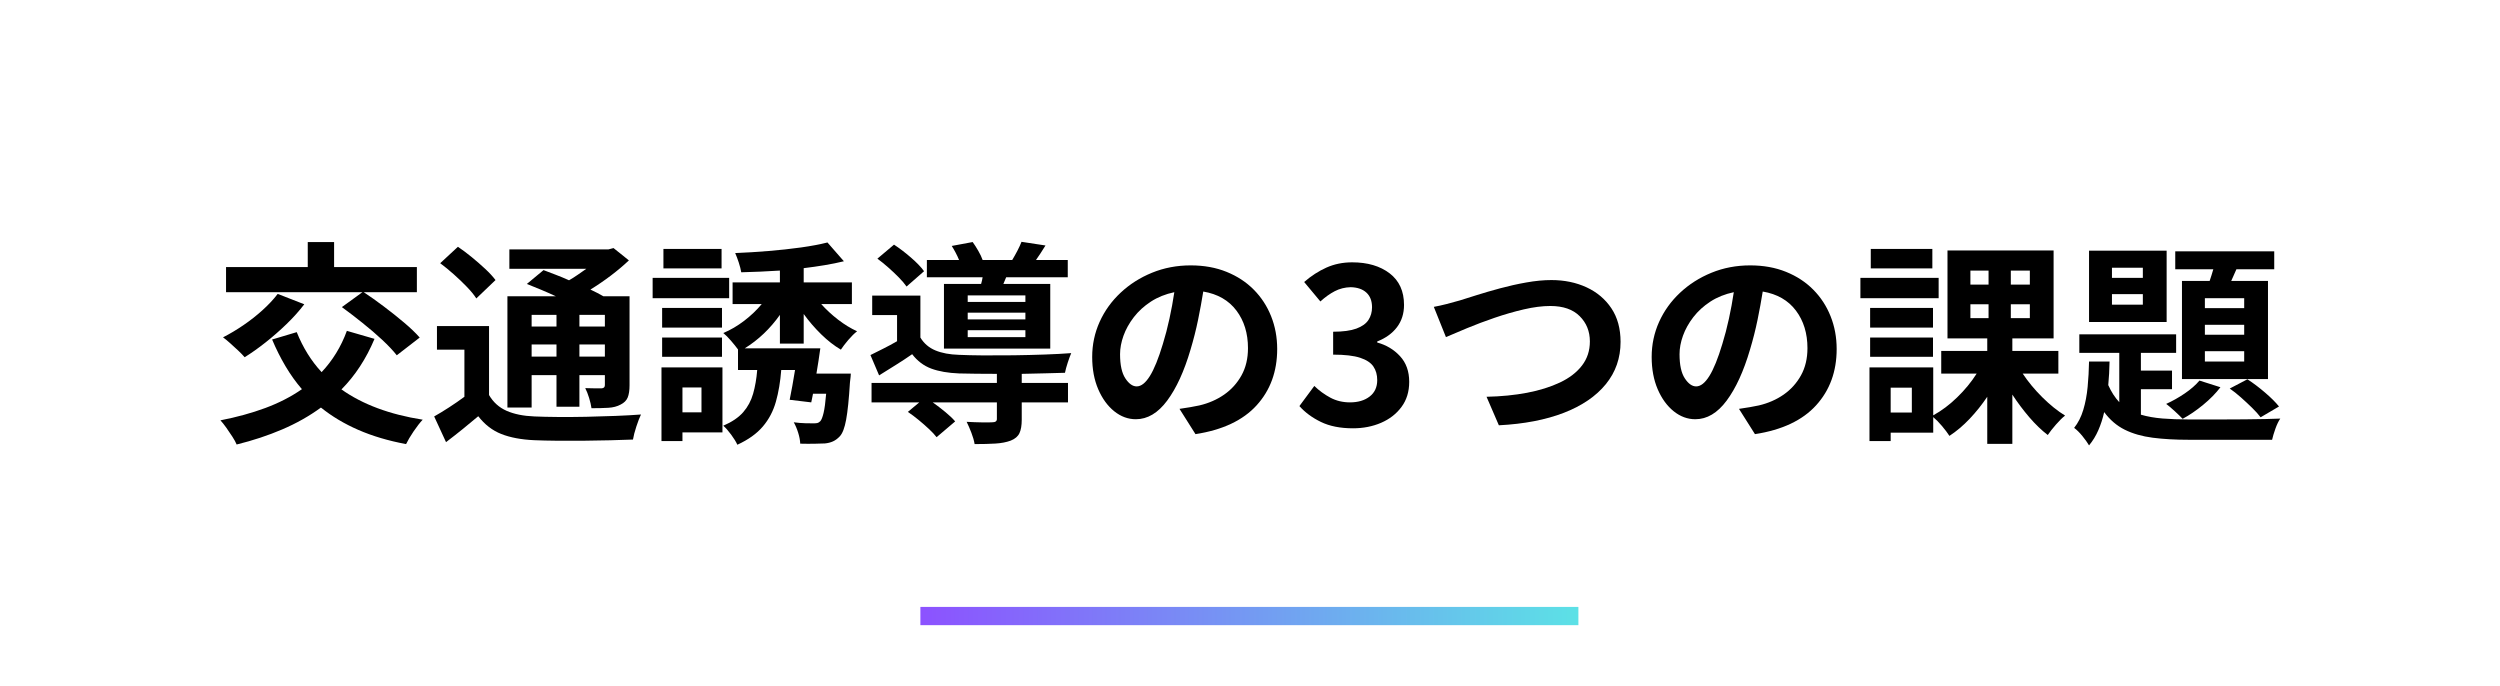
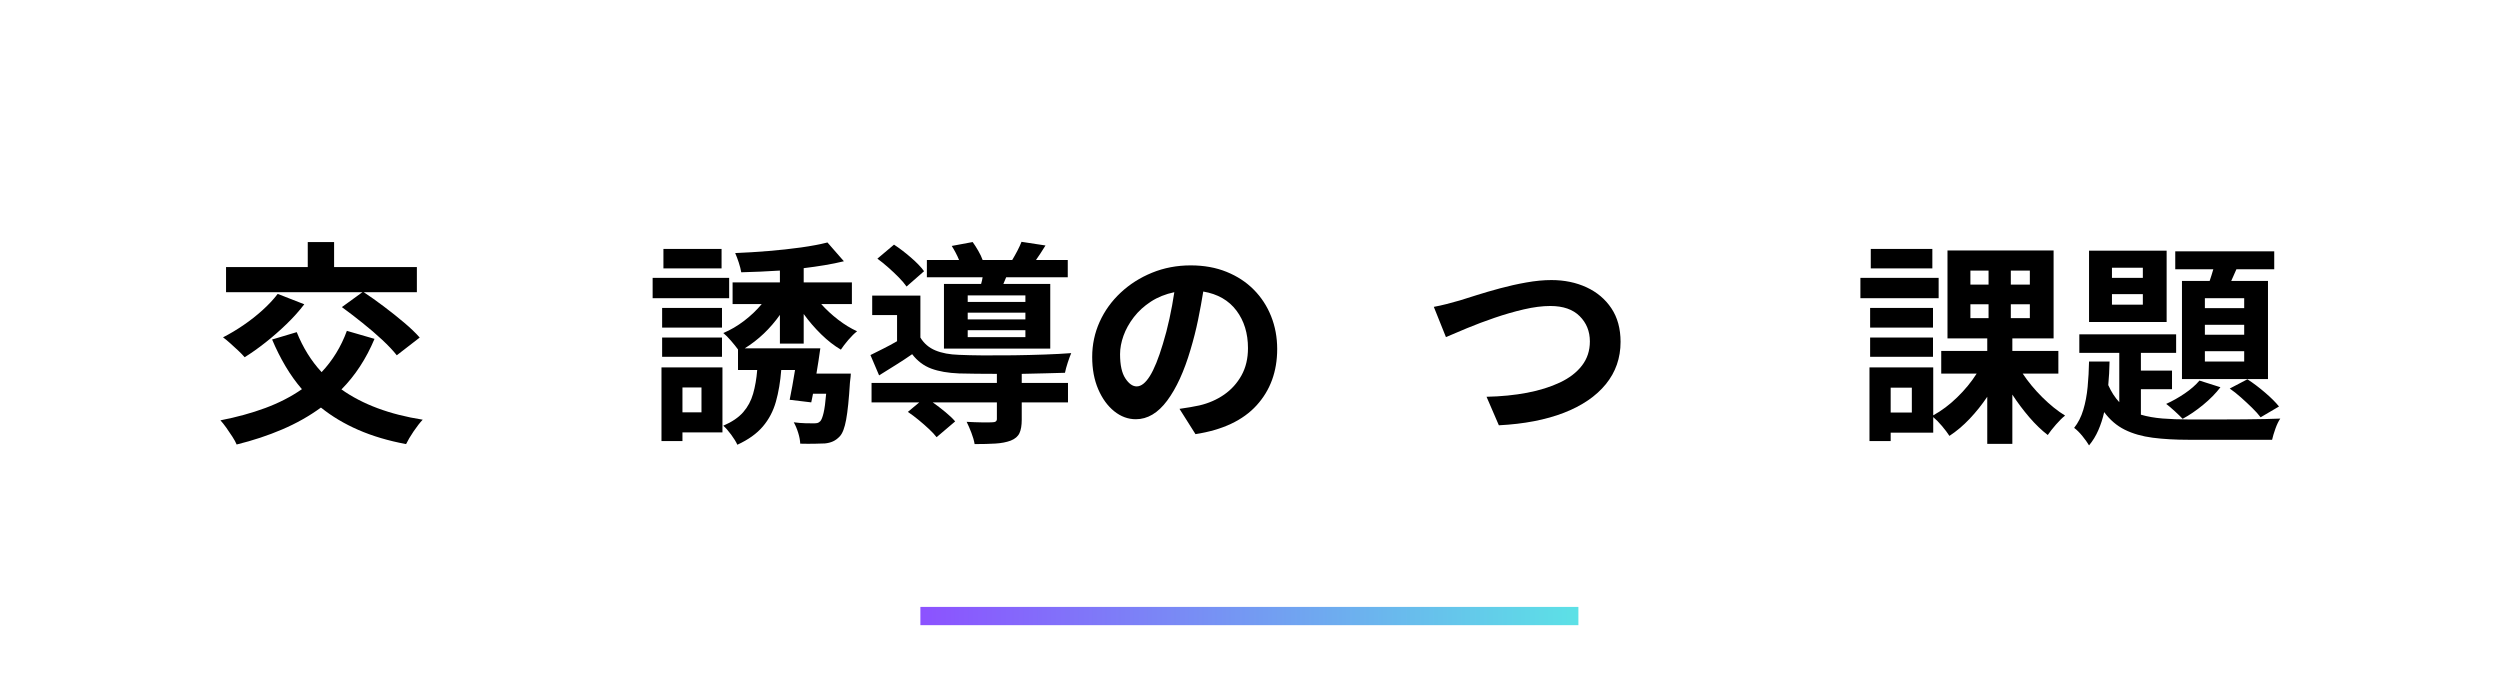
<svg xmlns="http://www.w3.org/2000/svg" width="1366" zoomAndPan="magnify" viewBox="0 0 1024.5 281.25" height="375" preserveAspectRatio="xMidYMid meet" version="1.0">
  <defs>
    <g />
    <linearGradient x1="-5" gradientTransform="matrix(1, -0, 0, 1, -0, 0)" y1="5" x2="365.495" gradientUnits="userSpaceOnUse" y2="5" id="f95c3f7345">
      <stop stop-opacity="1" stop-color="rgb(54.9%, 32.159%, 100%)" offset="0" />
      <stop stop-opacity="1" stop-color="rgb(54.878%, 32.22%, 99.988%)" offset="0.016" />
      <stop stop-opacity="1" stop-color="rgb(54.782%, 32.506%, 99.937%)" offset="0.02" />
      <stop stop-opacity="1" stop-color="rgb(54.707%, 32.732%, 99.899%)" offset="0.023" />
      <stop stop-opacity="1" stop-color="rgb(54.631%, 32.957%, 99.86%)" offset="0.027" />
      <stop stop-opacity="1" stop-color="rgb(54.556%, 33.183%, 99.82%)" offset="0.031" />
      <stop stop-opacity="1" stop-color="rgb(54.48%, 33.408%, 99.78%)" offset="0.035" />
      <stop stop-opacity="1" stop-color="rgb(54.405%, 33.633%, 99.742%)" offset="0.039" />
      <stop stop-opacity="1" stop-color="rgb(54.329%, 33.858%, 99.702%)" offset="0.043" />
      <stop stop-opacity="1" stop-color="rgb(54.254%, 34.084%, 99.663%)" offset="0.047" />
      <stop stop-opacity="1" stop-color="rgb(54.178%, 34.308%, 99.623%)" offset="0.051" />
      <stop stop-opacity="1" stop-color="rgb(54.103%, 34.534%, 99.585%)" offset="0.055" />
      <stop stop-opacity="1" stop-color="rgb(54.027%, 34.758%, 99.545%)" offset="0.059" />
      <stop stop-opacity="1" stop-color="rgb(53.952%, 34.984%, 99.506%)" offset="0.062" />
      <stop stop-opacity="1" stop-color="rgb(53.876%, 35.208%, 99.466%)" offset="0.066" />
      <stop stop-opacity="1" stop-color="rgb(53.801%, 35.434%, 99.426%)" offset="0.07" />
      <stop stop-opacity="1" stop-color="rgb(53.725%, 35.658%, 99.387%)" offset="0.074" />
      <stop stop-opacity="1" stop-color="rgb(53.65%, 35.884%, 99.348%)" offset="0.078" />
      <stop stop-opacity="1" stop-color="rgb(53.574%, 36.108%, 99.309%)" offset="0.082" />
      <stop stop-opacity="1" stop-color="rgb(53.497%, 36.334%, 99.269%)" offset="0.086" />
      <stop stop-opacity="1" stop-color="rgb(53.421%, 36.559%, 99.229%)" offset="0.09" />
      <stop stop-opacity="1" stop-color="rgb(53.346%, 36.784%, 99.191%)" offset="0.094" />
      <stop stop-opacity="1" stop-color="rgb(53.27%, 37.009%, 99.152%)" offset="0.098" />
      <stop stop-opacity="1" stop-color="rgb(53.195%, 37.234%, 99.112%)" offset="0.102" />
      <stop stop-opacity="1" stop-color="rgb(53.119%, 37.459%, 99.072%)" offset="0.105" />
      <stop stop-opacity="1" stop-color="rgb(53.044%, 37.685%, 99.034%)" offset="0.109" />
      <stop stop-opacity="1" stop-color="rgb(52.968%, 37.91%, 98.994%)" offset="0.113" />
      <stop stop-opacity="1" stop-color="rgb(52.893%, 38.136%, 98.955%)" offset="0.117" />
      <stop stop-opacity="1" stop-color="rgb(52.817%, 38.361%, 98.915%)" offset="0.121" />
      <stop stop-opacity="1" stop-color="rgb(52.742%, 38.586%, 98.875%)" offset="0.125" />
      <stop stop-opacity="1" stop-color="rgb(52.666%, 38.811%, 98.836%)" offset="0.129" />
      <stop stop-opacity="1" stop-color="rgb(52.591%, 39.037%, 98.798%)" offset="0.133" />
      <stop stop-opacity="1" stop-color="rgb(52.515%, 39.261%, 98.758%)" offset="0.137" />
      <stop stop-opacity="1" stop-color="rgb(52.44%, 39.487%, 98.718%)" offset="0.141" />
      <stop stop-opacity="1" stop-color="rgb(52.364%, 39.711%, 98.679%)" offset="0.145" />
      <stop stop-opacity="1" stop-color="rgb(52.289%, 39.937%, 98.64%)" offset="0.148" />
      <stop stop-opacity="1" stop-color="rgb(52.213%, 40.161%, 98.601%)" offset="0.152" />
      <stop stop-opacity="1" stop-color="rgb(52.138%, 40.387%, 98.561%)" offset="0.156" />
      <stop stop-opacity="1" stop-color="rgb(52.061%, 40.611%, 98.521%)" offset="0.16" />
      <stop stop-opacity="1" stop-color="rgb(51.987%, 40.837%, 98.483%)" offset="0.164" />
      <stop stop-opacity="1" stop-color="rgb(51.91%, 41.061%, 98.444%)" offset="0.168" />
      <stop stop-opacity="1" stop-color="rgb(51.836%, 41.287%, 98.404%)" offset="0.172" />
      <stop stop-opacity="1" stop-color="rgb(51.759%, 41.512%, 98.364%)" offset="0.176" />
      <stop stop-opacity="1" stop-color="rgb(51.685%, 41.737%, 98.326%)" offset="0.18" />
      <stop stop-opacity="1" stop-color="rgb(51.608%, 41.962%, 98.286%)" offset="0.184" />
      <stop stop-opacity="1" stop-color="rgb(51.534%, 42.188%, 98.247%)" offset="0.188" />
      <stop stop-opacity="1" stop-color="rgb(51.457%, 42.412%, 98.207%)" offset="0.191" />
      <stop stop-opacity="1" stop-color="rgb(51.382%, 42.638%, 98.167%)" offset="0.195" />
      <stop stop-opacity="1" stop-color="rgb(51.306%, 42.863%, 98.128%)" offset="0.199" />
      <stop stop-opacity="1" stop-color="rgb(51.231%, 43.089%, 98.09%)" offset="0.203" />
      <stop stop-opacity="1" stop-color="rgb(51.155%, 43.314%, 98.05%)" offset="0.207" />
      <stop stop-opacity="1" stop-color="rgb(51.08%, 43.539%, 98.01%)" offset="0.211" />
      <stop stop-opacity="1" stop-color="rgb(51.004%, 43.764%, 97.971%)" offset="0.215" />
      <stop stop-opacity="1" stop-color="rgb(50.929%, 43.99%, 97.932%)" offset="0.219" />
      <stop stop-opacity="1" stop-color="rgb(50.853%, 44.214%, 97.893%)" offset="0.223" />
      <stop stop-opacity="1" stop-color="rgb(50.778%, 44.44%, 97.853%)" offset="0.227" />
      <stop stop-opacity="1" stop-color="rgb(50.702%, 44.664%, 97.813%)" offset="0.23" />
      <stop stop-opacity="1" stop-color="rgb(50.627%, 44.89%, 97.775%)" offset="0.234" />
      <stop stop-opacity="1" stop-color="rgb(50.551%, 45.114%, 97.736%)" offset="0.238" />
      <stop stop-opacity="1" stop-color="rgb(50.476%, 45.34%, 97.696%)" offset="0.242" />
      <stop stop-opacity="1" stop-color="rgb(50.4%, 45.564%, 97.656%)" offset="0.246" />
      <stop stop-opacity="1" stop-color="rgb(50.325%, 45.79%, 97.617%)" offset="0.25" />
      <stop stop-opacity="1" stop-color="rgb(50.249%, 46.014%, 97.577%)" offset="0.254" />
      <stop stop-opacity="1" stop-color="rgb(50.174%, 46.24%, 97.539%)" offset="0.258" />
      <stop stop-opacity="1" stop-color="rgb(50.098%, 46.465%, 97.499%)" offset="0.262" />
      <stop stop-opacity="1" stop-color="rgb(50.023%, 46.69%, 97.459%)" offset="0.266" />
      <stop stop-opacity="1" stop-color="rgb(49.947%, 46.915%, 97.42%)" offset="0.27" />
      <stop stop-opacity="1" stop-color="rgb(49.872%, 47.141%, 97.382%)" offset="0.273" />
      <stop stop-opacity="1" stop-color="rgb(49.796%, 47.366%, 97.342%)" offset="0.277" />
      <stop stop-opacity="1" stop-color="rgb(49.721%, 47.592%, 97.302%)" offset="0.281" />
      <stop stop-opacity="1" stop-color="rgb(49.644%, 47.816%, 97.263%)" offset="0.285" />
      <stop stop-opacity="1" stop-color="rgb(49.57%, 48.042%, 97.224%)" offset="0.289" />
      <stop stop-opacity="1" stop-color="rgb(49.493%, 48.267%, 97.185%)" offset="0.293" />
      <stop stop-opacity="1" stop-color="rgb(49.419%, 48.492%, 97.145%)" offset="0.297" />
      <stop stop-opacity="1" stop-color="rgb(49.342%, 48.717%, 97.105%)" offset="0.301" />
      <stop stop-opacity="1" stop-color="rgb(49.268%, 48.943%, 97.066%)" offset="0.305" />
      <stop stop-opacity="1" stop-color="rgb(49.191%, 49.167%, 97.026%)" offset="0.309" />
      <stop stop-opacity="1" stop-color="rgb(49.117%, 49.393%, 96.988%)" offset="0.312" />
      <stop stop-opacity="1" stop-color="rgb(49.04%, 49.617%, 96.948%)" offset="0.316" />
      <stop stop-opacity="1" stop-color="rgb(48.965%, 49.843%, 96.909%)" offset="0.32" />
      <stop stop-opacity="1" stop-color="rgb(48.889%, 50.067%, 96.869%)" offset="0.324" />
      <stop stop-opacity="1" stop-color="rgb(48.814%, 50.293%, 96.831%)" offset="0.328" />
      <stop stop-opacity="1" stop-color="rgb(48.738%, 50.517%, 96.791%)" offset="0.332" />
      <stop stop-opacity="1" stop-color="rgb(48.662%, 50.743%, 96.751%)" offset="0.336" />
      <stop stop-opacity="1" stop-color="rgb(48.586%, 50.967%, 96.712%)" offset="0.34" />
      <stop stop-opacity="1" stop-color="rgb(48.511%, 51.193%, 96.674%)" offset="0.344" />
      <stop stop-opacity="1" stop-color="rgb(48.434%, 51.418%, 96.634%)" offset="0.348" />
      <stop stop-opacity="1" stop-color="rgb(48.36%, 51.643%, 96.594%)" offset="0.352" />
      <stop stop-opacity="1" stop-color="rgb(48.283%, 51.868%, 96.555%)" offset="0.355" />
      <stop stop-opacity="1" stop-color="rgb(48.209%, 52.094%, 96.515%)" offset="0.359" />
      <stop stop-opacity="1" stop-color="rgb(48.132%, 52.319%, 96.475%)" offset="0.363" />
      <stop stop-opacity="1" stop-color="rgb(48.058%, 52.545%, 96.437%)" offset="0.367" />
      <stop stop-opacity="1" stop-color="rgb(47.981%, 52.769%, 96.397%)" offset="0.371" />
      <stop stop-opacity="1" stop-color="rgb(47.906%, 52.995%, 96.358%)" offset="0.375" />
      <stop stop-opacity="1" stop-color="rgb(47.83%, 53.22%, 96.318%)" offset="0.379" />
      <stop stop-opacity="1" stop-color="rgb(47.755%, 53.445%, 96.28%)" offset="0.383" />
      <stop stop-opacity="1" stop-color="rgb(47.679%, 53.67%, 96.24%)" offset="0.387" />
      <stop stop-opacity="1" stop-color="rgb(47.604%, 53.896%, 96.201%)" offset="0.391" />
      <stop stop-opacity="1" stop-color="rgb(47.528%, 54.12%, 96.161%)" offset="0.395" />
      <stop stop-opacity="1" stop-color="rgb(47.453%, 54.346%, 96.123%)" offset="0.398" />
      <stop stop-opacity="1" stop-color="rgb(47.377%, 54.57%, 96.083%)" offset="0.402" />
      <stop stop-opacity="1" stop-color="rgb(47.302%, 54.796%, 96.043%)" offset="0.406" />
      <stop stop-opacity="1" stop-color="rgb(47.226%, 55.02%, 96.004%)" offset="0.41" />
      <stop stop-opacity="1" stop-color="rgb(47.151%, 55.246%, 95.964%)" offset="0.414" />
      <stop stop-opacity="1" stop-color="rgb(47.075%, 55.47%, 95.924%)" offset="0.418" />
      <stop stop-opacity="1" stop-color="rgb(47%, 55.696%, 95.886%)" offset="0.422" />
      <stop stop-opacity="1" stop-color="rgb(46.924%, 55.92%, 95.847%)" offset="0.426" />
      <stop stop-opacity="1" stop-color="rgb(46.849%, 56.146%, 95.807%)" offset="0.43" />
      <stop stop-opacity="1" stop-color="rgb(46.773%, 56.371%, 95.767%)" offset="0.434" />
      <stop stop-opacity="1" stop-color="rgb(46.698%, 56.596%, 95.729%)" offset="0.438" />
      <stop stop-opacity="1" stop-color="rgb(46.622%, 56.822%, 95.689%)" offset="0.441" />
      <stop stop-opacity="1" stop-color="rgb(46.547%, 57.048%, 95.65%)" offset="0.445" />
      <stop stop-opacity="1" stop-color="rgb(46.471%, 57.272%, 95.61%)" offset="0.449" />
      <stop stop-opacity="1" stop-color="rgb(46.396%, 57.498%, 95.572%)" offset="0.453" />
      <stop stop-opacity="1" stop-color="rgb(46.32%, 57.722%, 95.532%)" offset="0.457" />
      <stop stop-opacity="1" stop-color="rgb(46.245%, 57.948%, 95.493%)" offset="0.461" />
      <stop stop-opacity="1" stop-color="rgb(46.169%, 58.173%, 95.453%)" offset="0.465" />
      <stop stop-opacity="1" stop-color="rgb(46.094%, 58.398%, 95.415%)" offset="0.469" />
      <stop stop-opacity="1" stop-color="rgb(46.017%, 58.623%, 95.375%)" offset="0.473" />
      <stop stop-opacity="1" stop-color="rgb(45.943%, 58.849%, 95.335%)" offset="0.477" />
      <stop stop-opacity="1" stop-color="rgb(45.866%, 59.073%, 95.296%)" offset="0.48" />
      <stop stop-opacity="1" stop-color="rgb(45.792%, 59.299%, 95.256%)" offset="0.484" />
      <stop stop-opacity="1" stop-color="rgb(45.715%, 59.523%, 95.216%)" offset="0.488" />
      <stop stop-opacity="1" stop-color="rgb(45.641%, 59.749%, 95.178%)" offset="0.492" />
      <stop stop-opacity="1" stop-color="rgb(45.564%, 59.973%, 95.139%)" offset="0.496" />
      <stop stop-opacity="1" stop-color="rgb(45.49%, 60.199%, 95.099%)" offset="0.5" />
      <stop stop-opacity="1" stop-color="rgb(45.413%, 60.423%, 95.059%)" offset="0.504" />
      <stop stop-opacity="1" stop-color="rgb(45.338%, 60.649%, 95.021%)" offset="0.508" />
      <stop stop-opacity="1" stop-color="rgb(45.262%, 60.873%, 94.981%)" offset="0.512" />
      <stop stop-opacity="1" stop-color="rgb(45.187%, 61.099%, 94.942%)" offset="0.516" />
      <stop stop-opacity="1" stop-color="rgb(45.111%, 61.324%, 94.902%)" offset="0.52" />
      <stop stop-opacity="1" stop-color="rgb(45.036%, 61.549%, 94.864%)" offset="0.523" />
      <stop stop-opacity="1" stop-color="rgb(44.96%, 61.775%, 94.824%)" offset="0.527" />
      <stop stop-opacity="1" stop-color="rgb(44.885%, 62.001%, 94.785%)" offset="0.531" />
      <stop stop-opacity="1" stop-color="rgb(44.809%, 62.225%, 94.745%)" offset="0.535" />
      <stop stop-opacity="1" stop-color="rgb(44.734%, 62.451%, 94.705%)" offset="0.539" />
      <stop stop-opacity="1" stop-color="rgb(44.658%, 62.675%, 94.666%)" offset="0.543" />
      <stop stop-opacity="1" stop-color="rgb(44.583%, 62.901%, 94.627%)" offset="0.547" />
      <stop stop-opacity="1" stop-color="rgb(44.507%, 63.126%, 94.588%)" offset="0.551" />
      <stop stop-opacity="1" stop-color="rgb(44.432%, 63.351%, 94.548%)" offset="0.555" />
      <stop stop-opacity="1" stop-color="rgb(44.356%, 63.576%, 94.508%)" offset="0.559" />
      <stop stop-opacity="1" stop-color="rgb(44.281%, 63.802%, 94.47%)" offset="0.562" />
      <stop stop-opacity="1" stop-color="rgb(44.205%, 64.026%, 94.431%)" offset="0.566" />
      <stop stop-opacity="1" stop-color="rgb(44.13%, 64.252%, 94.391%)" offset="0.57" />
      <stop stop-opacity="1" stop-color="rgb(44.054%, 64.476%, 94.351%)" offset="0.574" />
      <stop stop-opacity="1" stop-color="rgb(43.979%, 64.702%, 94.313%)" offset="0.578" />
      <stop stop-opacity="1" stop-color="rgb(43.903%, 64.926%, 94.273%)" offset="0.582" />
      <stop stop-opacity="1" stop-color="rgb(43.826%, 65.152%, 94.234%)" offset="0.586" />
      <stop stop-opacity="1" stop-color="rgb(43.75%, 65.376%, 94.194%)" offset="0.59" />
      <stop stop-opacity="1" stop-color="rgb(43.675%, 65.602%, 94.154%)" offset="0.594" />
      <stop stop-opacity="1" stop-color="rgb(43.599%, 65.826%, 94.115%)" offset="0.598" />
      <stop stop-opacity="1" stop-color="rgb(43.524%, 66.052%, 94.077%)" offset="0.602" />
      <stop stop-opacity="1" stop-color="rgb(43.448%, 66.278%, 94.037%)" offset="0.605" />
      <stop stop-opacity="1" stop-color="rgb(43.373%, 66.504%, 93.997%)" offset="0.609" />
      <stop stop-opacity="1" stop-color="rgb(43.297%, 66.728%, 93.958%)" offset="0.613" />
      <stop stop-opacity="1" stop-color="rgb(43.222%, 66.954%, 93.919%)" offset="0.617" />
      <stop stop-opacity="1" stop-color="rgb(43.146%, 67.178%, 93.88%)" offset="0.621" />
      <stop stop-opacity="1" stop-color="rgb(43.071%, 67.404%, 93.84%)" offset="0.625" />
      <stop stop-opacity="1" stop-color="rgb(42.995%, 67.628%, 93.8%)" offset="0.629" />
      <stop stop-opacity="1" stop-color="rgb(42.92%, 67.854%, 93.762%)" offset="0.633" />
      <stop stop-opacity="1" stop-color="rgb(42.844%, 68.079%, 93.723%)" offset="0.637" />
      <stop stop-opacity="1" stop-color="rgb(42.769%, 68.304%, 93.683%)" offset="0.641" />
      <stop stop-opacity="1" stop-color="rgb(42.693%, 68.529%, 93.643%)" offset="0.645" />
      <stop stop-opacity="1" stop-color="rgb(42.618%, 68.755%, 93.604%)" offset="0.648" />
      <stop stop-opacity="1" stop-color="rgb(42.542%, 68.979%, 93.564%)" offset="0.652" />
      <stop stop-opacity="1" stop-color="rgb(42.467%, 69.205%, 93.526%)" offset="0.656" />
      <stop stop-opacity="1" stop-color="rgb(42.39%, 69.429%, 93.486%)" offset="0.66" />
      <stop stop-opacity="1" stop-color="rgb(42.316%, 69.655%, 93.446%)" offset="0.664" />
      <stop stop-opacity="1" stop-color="rgb(42.239%, 69.879%, 93.407%)" offset="0.668" />
      <stop stop-opacity="1" stop-color="rgb(42.165%, 70.105%, 93.369%)" offset="0.672" />
      <stop stop-opacity="1" stop-color="rgb(42.088%, 70.329%, 93.329%)" offset="0.676" />
      <stop stop-opacity="1" stop-color="rgb(42.014%, 70.555%, 93.289%)" offset="0.68" />
      <stop stop-opacity="1" stop-color="rgb(41.937%, 70.779%, 93.25%)" offset="0.684" />
      <stop stop-opacity="1" stop-color="rgb(41.862%, 71.005%, 93.211%)" offset="0.688" />
      <stop stop-opacity="1" stop-color="rgb(41.786%, 71.231%, 93.172%)" offset="0.691" />
      <stop stop-opacity="1" stop-color="rgb(41.711%, 71.457%, 93.132%)" offset="0.695" />
      <stop stop-opacity="1" stop-color="rgb(41.635%, 71.681%, 93.092%)" offset="0.699" />
      <stop stop-opacity="1" stop-color="rgb(41.56%, 71.907%, 93.053%)" offset="0.703" />
      <stop stop-opacity="1" stop-color="rgb(41.484%, 72.131%, 93.013%)" offset="0.707" />
      <stop stop-opacity="1" stop-color="rgb(41.409%, 72.357%, 92.975%)" offset="0.711" />
      <stop stop-opacity="1" stop-color="rgb(41.333%, 72.581%, 92.935%)" offset="0.715" />
      <stop stop-opacity="1" stop-color="rgb(41.258%, 72.807%, 92.896%)" offset="0.719" />
      <stop stop-opacity="1" stop-color="rgb(41.182%, 73.032%, 92.856%)" offset="0.723" />
      <stop stop-opacity="1" stop-color="rgb(41.107%, 73.257%, 92.818%)" offset="0.727" />
      <stop stop-opacity="1" stop-color="rgb(41.031%, 73.482%, 92.778%)" offset="0.73" />
      <stop stop-opacity="1" stop-color="rgb(40.956%, 73.708%, 92.738%)" offset="0.734" />
      <stop stop-opacity="1" stop-color="rgb(40.88%, 73.932%, 92.699%)" offset="0.738" />
      <stop stop-opacity="1" stop-color="rgb(40.805%, 74.158%, 92.661%)" offset="0.742" />
      <stop stop-opacity="1" stop-color="rgb(40.729%, 74.382%, 92.621%)" offset="0.746" />
      <stop stop-opacity="1" stop-color="rgb(40.654%, 74.608%, 92.581%)" offset="0.75" />
      <stop stop-opacity="1" stop-color="rgb(40.578%, 74.832%, 92.542%)" offset="0.754" />
      <stop stop-opacity="1" stop-color="rgb(40.503%, 75.058%, 92.502%)" offset="0.758" />
      <stop stop-opacity="1" stop-color="rgb(40.427%, 75.282%, 92.462%)" offset="0.762" />
      <stop stop-opacity="1" stop-color="rgb(40.352%, 75.508%, 92.424%)" offset="0.766" />
      <stop stop-opacity="1" stop-color="rgb(40.276%, 75.732%, 92.384%)" offset="0.77" />
      <stop stop-opacity="1" stop-color="rgb(40.201%, 75.958%, 92.345%)" offset="0.773" />
      <stop stop-opacity="1" stop-color="rgb(40.125%, 76.184%, 92.305%)" offset="0.777" />
      <stop stop-opacity="1" stop-color="rgb(40.05%, 76.41%, 92.267%)" offset="0.781" />
      <stop stop-opacity="1" stop-color="rgb(39.973%, 76.634%, 92.227%)" offset="0.785" />
      <stop stop-opacity="1" stop-color="rgb(39.899%, 76.86%, 92.188%)" offset="0.789" />
      <stop stop-opacity="1" stop-color="rgb(39.822%, 77.084%, 92.148%)" offset="0.793" />
      <stop stop-opacity="1" stop-color="rgb(39.748%, 77.31%, 92.11%)" offset="0.797" />
      <stop stop-opacity="1" stop-color="rgb(39.671%, 77.534%, 92.07%)" offset="0.801" />
      <stop stop-opacity="1" stop-color="rgb(39.597%, 77.76%, 92.03%)" offset="0.805" />
      <stop stop-opacity="1" stop-color="rgb(39.52%, 77.985%, 91.991%)" offset="0.809" />
      <stop stop-opacity="1" stop-color="rgb(39.445%, 78.21%, 91.953%)" offset="0.812" />
      <stop stop-opacity="1" stop-color="rgb(39.369%, 78.435%, 91.913%)" offset="0.816" />
      <stop stop-opacity="1" stop-color="rgb(39.294%, 78.661%, 91.873%)" offset="0.82" />
      <stop stop-opacity="1" stop-color="rgb(39.218%, 78.885%, 91.833%)" offset="0.824" />
      <stop stop-opacity="1" stop-color="rgb(39.143%, 79.111%, 91.794%)" offset="0.828" />
      <stop stop-opacity="1" stop-color="rgb(39.067%, 79.335%, 91.754%)" offset="0.832" />
      <stop stop-opacity="1" stop-color="rgb(38.991%, 79.561%, 91.716%)" offset="0.836" />
      <stop stop-opacity="1" stop-color="rgb(38.914%, 79.785%, 91.676%)" offset="0.84" />
      <stop stop-opacity="1" stop-color="rgb(38.84%, 80.011%, 91.637%)" offset="0.844" />
      <stop stop-opacity="1" stop-color="rgb(38.763%, 80.235%, 91.597%)" offset="0.848" />
      <stop stop-opacity="1" stop-color="rgb(38.689%, 80.461%, 91.559%)" offset="0.852" />
      <stop stop-opacity="1" stop-color="rgb(38.612%, 80.687%, 91.519%)" offset="0.855" />
      <stop stop-opacity="1" stop-color="rgb(38.538%, 80.913%, 91.479%)" offset="0.859" />
      <stop stop-opacity="1" stop-color="rgb(38.461%, 81.137%, 91.44%)" offset="0.863" />
      <stop stop-opacity="1" stop-color="rgb(38.387%, 81.363%, 91.402%)" offset="0.867" />
      <stop stop-opacity="1" stop-color="rgb(38.31%, 81.587%, 91.362%)" offset="0.871" />
      <stop stop-opacity="1" stop-color="rgb(38.235%, 81.813%, 91.322%)" offset="0.875" />
      <stop stop-opacity="1" stop-color="rgb(38.159%, 82.037%, 91.283%)" offset="0.879" />
      <stop stop-opacity="1" stop-color="rgb(38.084%, 82.263%, 91.243%)" offset="0.883" />
      <stop stop-opacity="1" stop-color="rgb(38.008%, 82.487%, 91.203%)" offset="0.887" />
      <stop stop-opacity="1" stop-color="rgb(37.933%, 82.713%, 91.165%)" offset="0.891" />
      <stop stop-opacity="1" stop-color="rgb(37.857%, 82.938%, 91.125%)" offset="0.895" />
      <stop stop-opacity="1" stop-color="rgb(37.782%, 83.163%, 91.086%)" offset="0.898" />
      <stop stop-opacity="1" stop-color="rgb(37.706%, 83.388%, 91.046%)" offset="0.902" />
      <stop stop-opacity="1" stop-color="rgb(37.631%, 83.614%, 91.008%)" offset="0.906" />
      <stop stop-opacity="1" stop-color="rgb(37.555%, 83.838%, 90.968%)" offset="0.91" />
      <stop stop-opacity="1" stop-color="rgb(37.48%, 84.064%, 90.929%)" offset="0.914" />
      <stop stop-opacity="1" stop-color="rgb(37.404%, 84.288%, 90.889%)" offset="0.918" />
      <stop stop-opacity="1" stop-color="rgb(37.329%, 84.514%, 90.851%)" offset="0.922" />
      <stop stop-opacity="1" stop-color="rgb(37.253%, 84.738%, 90.811%)" offset="0.926" />
      <stop stop-opacity="1" stop-color="rgb(37.178%, 84.964%, 90.771%)" offset="0.93" />
      <stop stop-opacity="1" stop-color="rgb(37.102%, 85.188%, 90.732%)" offset="0.934" />
      <stop stop-opacity="1" stop-color="rgb(37.027%, 85.414%, 90.692%)" offset="0.938" />
      <stop stop-opacity="1" stop-color="rgb(36.951%, 85.64%, 90.652%)" offset="0.941" />
      <stop stop-opacity="1" stop-color="rgb(36.876%, 85.866%, 90.614%)" offset="0.945" />
      <stop stop-opacity="1" stop-color="rgb(36.8%, 86.09%, 90.575%)" offset="0.949" />
      <stop stop-opacity="1" stop-color="rgb(36.725%, 86.316%, 90.535%)" offset="0.953" />
      <stop stop-opacity="1" stop-color="rgb(36.649%, 86.54%, 90.495%)" offset="0.957" />
      <stop stop-opacity="1" stop-color="rgb(36.574%, 86.766%, 90.457%)" offset="0.961" />
      <stop stop-opacity="1" stop-color="rgb(36.497%, 86.99%, 90.417%)" offset="0.965" />
      <stop stop-opacity="1" stop-color="rgb(36.423%, 87.216%, 90.378%)" offset="0.969" />
      <stop stop-opacity="1" stop-color="rgb(36.346%, 87.44%, 90.338%)" offset="0.973" />
      <stop stop-opacity="1" stop-color="rgb(36.272%, 87.666%, 90.3%)" offset="0.977" />
      <stop stop-opacity="1" stop-color="rgb(36.195%, 87.891%, 90.26%)" offset="0.98" />
      <stop stop-opacity="1" stop-color="rgb(36.121%, 88.116%, 90.221%)" offset="0.984" />
      <stop stop-opacity="1" stop-color="rgb(36.099%, 88.177%, 90.21%)" offset="1" />
    </linearGradient>
  </defs>
  <path stroke-linecap="butt" transform="matrix(0.748, 0, -0, 0.748, 377.174, 248.712)" fill="none" stroke-linejoin="miter" d="M 0.002 5.002 L 360.497 5.002 " stroke="url(#f95c3f7345)" stroke-width="10" stroke-miterlimit="4" />
  <g fill="#000000" fill-opacity="1">
    <g transform="translate(87.414, 174.285)">
      <g>
        <path d="M 52.688 -48.438 L 61.109 -54.547 L 5.219 -54.547 L 5.219 -64.828 L 38.703 -64.828 L 38.703 -75.094 L 49.5 -75.094 L 49.5 -64.828 L 83.422 -64.828 L 83.422 -54.547 L 61.641 -54.547 C 64.234 -52.836 66.977 -50.891 69.875 -48.703 C 72.77 -46.523 75.531 -44.328 78.156 -42.109 C 80.781 -39.898 82.922 -37.848 84.578 -35.953 L 75.188 -28.688 C 73.707 -30.582 71.711 -32.695 69.203 -35.031 C 66.703 -37.363 63.988 -39.691 61.062 -42.016 C 58.145 -44.348 55.352 -46.488 52.688 -48.438 Z M 26.391 -53.844 L 37.281 -49.594 C 35.219 -46.875 32.797 -44.172 30.016 -41.484 C 27.242 -38.805 24.379 -36.301 21.422 -33.969 C 18.473 -31.633 15.613 -29.609 12.844 -27.891 C 12.195 -28.66 11.328 -29.562 10.234 -30.594 C 9.141 -31.625 8.031 -32.641 6.906 -33.641 C 5.781 -34.648 4.805 -35.453 3.984 -36.047 C 6.754 -37.461 9.523 -39.113 12.297 -41 C 15.078 -42.895 17.691 -44.945 20.141 -47.156 C 22.598 -49.375 24.68 -51.602 26.391 -53.844 Z M 54.734 -38.703 L 66.062 -35.422 C 62.645 -27.273 58.129 -20.367 52.516 -14.703 C 61.191 -8.555 72.289 -4.422 85.812 -2.297 C 84.695 -1.117 83.457 0.469 82.094 2.469 C 80.738 4.477 79.707 6.223 79 7.703 C 71.738 6.348 65.227 4.414 59.469 1.906 C 53.707 -0.602 48.586 -3.66 44.109 -7.266 C 39.328 -3.773 34.039 -0.789 28.25 1.688 C 22.469 4.164 16.238 6.227 9.562 7.875 C 9.207 6.988 8.629 5.926 7.828 4.688 C 7.035 3.445 6.195 2.207 5.312 0.969 C 4.426 -0.27 3.629 -1.27 2.922 -2.031 C 9.598 -3.332 15.723 -5.016 21.297 -7.078 C 26.879 -9.148 31.883 -11.723 36.312 -14.797 C 33.832 -17.68 31.586 -20.82 29.578 -24.219 C 27.566 -27.613 25.738 -31.258 24.094 -35.156 L 34.188 -38.172 C 36.727 -31.848 40.125 -26.383 44.375 -21.781 C 46.613 -24.145 48.602 -26.742 50.344 -29.578 C 52.082 -32.41 53.547 -35.453 54.734 -38.703 Z M 54.734 -38.703 " />
      </g>
    </g>
  </g>
  <g fill="#000000" fill-opacity="1">
    <g transform="translate(175.971, 174.285)">
      <g>
-         <path d="M 52.078 -45.25 L 41.891 -45.25 L 41.891 -40.469 L 52.078 -40.469 Z M 71.906 -40.469 L 71.906 -45.25 L 61.469 -45.25 L 61.469 -40.469 Z M 61.469 -28.156 L 71.906 -28.156 L 71.906 -33.125 L 61.469 -33.125 Z M 41.891 -28.156 L 52.078 -28.156 L 52.078 -33.125 L 41.891 -33.125 Z M 41.891 -20.547 L 41.891 -7.266 L 31.969 -7.266 L 31.969 -52.875 L 51.812 -52.875 C 49.801 -53.812 47.773 -54.707 45.734 -55.562 C 43.703 -56.426 41.77 -57.211 39.938 -57.922 L 46.766 -63.594 C 48.297 -63 49.961 -62.363 51.766 -61.688 C 53.566 -61.008 55.383 -60.254 57.219 -59.422 C 58.457 -60.129 59.664 -60.895 60.844 -61.719 C 62.02 -62.551 63.172 -63.352 64.297 -64.125 L 32.766 -64.125 L 32.766 -72.094 L 73.422 -72.094 L 75.453 -72.625 L 81.75 -67.578 C 79.562 -65.504 77.109 -63.438 74.391 -61.375 C 71.672 -59.312 68.867 -57.395 65.984 -55.625 C 66.984 -55.145 67.926 -54.68 68.812 -54.234 C 69.695 -53.797 70.523 -53.344 71.297 -52.875 L 82.016 -52.875 L 82.016 -16.391 C 82.016 -14.266 81.758 -12.594 81.25 -11.375 C 80.75 -10.164 79.789 -9.207 78.375 -8.5 C 76.957 -7.727 75.273 -7.285 73.328 -7.172 C 71.379 -7.055 69.078 -7 66.422 -7 C 66.242 -8.289 65.914 -9.703 65.438 -11.234 C 64.969 -12.773 64.441 -14.109 63.859 -15.234 C 65.211 -15.172 66.566 -15.141 67.922 -15.141 C 69.285 -15.141 70.172 -15.141 70.578 -15.141 C 71.461 -15.203 71.906 -15.645 71.906 -16.469 L 71.906 -20.547 L 61.469 -20.547 L 61.469 -7.609 L 52.078 -7.609 L 52.078 -20.547 Z M 27.094 -59.516 L 19.219 -51.984 C 18.332 -53.398 17.062 -54.961 15.406 -56.672 C 13.758 -58.391 11.973 -60.102 10.047 -61.812 C 8.129 -63.531 6.254 -65.066 4.422 -66.422 L 11.688 -73.156 C 13.52 -71.914 15.41 -70.5 17.359 -68.906 C 19.305 -67.312 21.148 -65.703 22.891 -64.078 C 24.629 -62.453 26.031 -60.93 27.094 -59.516 Z M 24.438 -40.656 L 24.438 -12.406 C 26.156 -9.445 28.562 -7.285 31.656 -5.922 C 34.758 -4.566 38.555 -3.801 43.047 -3.625 C 45.703 -3.508 48.875 -3.438 52.562 -3.406 C 56.25 -3.375 60.145 -3.398 64.25 -3.484 C 68.352 -3.578 72.367 -3.695 76.297 -3.844 C 80.223 -4 83.691 -4.191 86.703 -4.422 C 86.109 -3.18 85.473 -1.531 84.797 0.531 C 84.117 2.594 83.66 4.363 83.422 5.844 C 80.711 5.957 77.598 6.055 74.078 6.141 C 70.566 6.234 66.922 6.297 63.141 6.328 C 59.367 6.359 55.738 6.359 52.25 6.328 C 48.77 6.297 45.672 6.223 42.953 6.109 C 37.641 5.867 33.148 5.023 29.484 3.578 C 25.828 2.141 22.672 -0.289 20.016 -3.719 C 18.004 -2.008 15.922 -0.285 13.766 1.453 C 11.609 3.203 9.289 5.02 6.812 6.906 L 1.953 -3.625 C 3.836 -4.688 5.875 -5.926 8.062 -7.344 C 10.25 -8.758 12.344 -10.207 14.344 -11.688 L 14.344 -31 L 3.094 -31 L 3.094 -40.656 Z M 24.438 -40.656 " />
-       </g>
+         </g>
    </g>
  </g>
  <g fill="#000000" fill-opacity="1">
    <g transform="translate(264.528, 174.285)">
      <g>
        <path d="M 31.172 -72.266 L 31.172 -64.297 L 7.344 -64.297 L 7.344 -72.266 Z M 34.281 -60.406 L 34.281 -52.078 L 2.922 -52.078 L 2.922 -60.406 Z M 31.344 -48.094 L 31.344 -40.031 L 6.812 -40.031 L 6.812 -48.094 Z M 6.812 -28.078 L 6.812 -35.953 L 31.344 -35.953 L 31.344 -28.078 Z M 22.938 -15.5 L 15.141 -15.5 L 15.141 -5.312 L 22.938 -5.312 Z M 31.531 -23.734 L 31.531 2.922 L 15.141 2.922 L 15.141 6.469 L 6.547 6.469 L 6.547 -23.734 Z M 64.828 -33.484 L 55.078 -33.484 L 55.078 -45.25 C 51.066 -39.582 46.258 -35.008 40.656 -31.531 L 71.641 -31.531 C 71.41 -29.875 71.16 -28.16 70.891 -26.391 C 70.629 -24.617 70.348 -22.879 70.047 -21.172 L 84.141 -21.172 C 84.141 -21.172 84.109 -20.727 84.047 -19.844 C 83.984 -18.957 83.895 -18.188 83.781 -17.531 C 83.363 -10.738 82.844 -5.66 82.219 -2.297 C 81.602 1.066 80.738 3.336 79.625 4.516 C 78.738 5.461 77.805 6.156 76.828 6.594 C 75.848 7.039 74.738 7.32 73.5 7.438 C 72.383 7.5 70.926 7.539 69.125 7.562 C 67.32 7.594 65.414 7.582 63.406 7.531 C 63.352 6.164 63.07 4.672 62.562 3.047 C 62.062 1.43 61.457 0.004 60.75 -1.234 C 62.469 -1.004 64.047 -0.875 65.484 -0.844 C 66.93 -0.812 68.039 -0.797 68.812 -0.797 C 69.457 -0.797 69.988 -0.836 70.406 -0.922 C 70.82 -1.016 71.234 -1.27 71.641 -1.688 C 72.117 -2.219 72.562 -3.336 72.969 -5.047 C 73.383 -6.754 73.738 -9.383 74.031 -12.938 L 68.641 -12.938 C 68.516 -12.344 68.395 -11.734 68.281 -11.109 C 68.164 -10.492 68.047 -9.922 67.922 -9.391 L 59.078 -10.453 C 59.43 -12.16 59.797 -14.062 60.172 -16.156 C 60.555 -18.258 60.926 -20.43 61.281 -22.672 L 55.625 -22.672 C 55.258 -17.891 54.531 -13.562 53.438 -9.688 C 52.352 -5.82 50.57 -2.43 48.094 0.484 C 45.613 3.41 42.129 5.906 37.641 7.969 C 37.109 6.789 36.266 5.414 35.109 3.844 C 33.961 2.281 32.883 1.055 31.875 0.172 C 35.426 -1.359 38.145 -3.203 40.031 -5.359 C 41.914 -7.516 43.27 -10.035 44.094 -12.922 C 44.926 -15.816 45.488 -19.066 45.781 -22.672 L 37.906 -22.672 L 37.906 -31.078 C 37.133 -32.141 36.172 -33.336 35.016 -34.672 C 33.867 -36.004 32.82 -37.051 31.875 -37.812 C 34.832 -39.051 37.68 -40.719 40.422 -42.812 C 43.172 -44.914 45.578 -47.207 47.641 -49.688 L 35.688 -49.688 L 35.688 -58.547 L 55.078 -58.547 L 55.078 -63.406 C 52.367 -63.227 49.688 -63.082 47.031 -62.969 C 44.375 -62.852 41.773 -62.766 39.234 -62.703 C 39.055 -63.828 38.719 -65.156 38.219 -66.688 C 37.719 -68.219 37.227 -69.516 36.75 -70.578 C 41.176 -70.754 45.723 -71.035 50.391 -71.422 C 55.055 -71.805 59.5 -72.289 63.719 -72.875 C 67.938 -73.469 71.551 -74.148 74.562 -74.922 L 81.297 -67.219 C 78.879 -66.625 76.266 -66.094 73.453 -65.625 C 70.648 -65.156 67.773 -64.742 64.828 -64.391 L 64.828 -58.547 L 84.578 -58.547 L 84.578 -49.688 L 72 -49.688 C 74.008 -47.438 76.312 -45.305 78.906 -43.297 C 81.508 -41.297 84.109 -39.707 86.703 -38.531 C 85.578 -37.645 84.379 -36.461 83.109 -34.984 C 81.848 -33.504 80.832 -32.176 80.062 -31 C 77.344 -32.594 74.656 -34.688 72 -37.281 C 69.344 -39.883 66.953 -42.66 64.828 -45.609 Z M 64.828 -33.484 " />
      </g>
    </g>
  </g>
  <g fill="#000000" fill-opacity="1">
    <g transform="translate(353.084, 174.285)">
      <g>
        <path d="M 67.125 -50.562 L 67.125 -53.219 L 43.484 -53.219 L 43.484 -50.562 Z M 67.125 -43.391 L 67.125 -46.141 L 43.484 -46.141 L 43.484 -43.391 Z M 67.125 -36.141 L 67.125 -38.969 L 43.484 -38.969 L 43.484 -36.141 Z M 33.75 -57.922 L 48.969 -57.922 C 49.094 -58.391 49.211 -58.844 49.328 -59.281 C 49.441 -59.727 49.531 -60.191 49.594 -60.672 L 26.75 -60.672 L 26.75 -67.75 L 39.938 -67.75 C 39.531 -68.75 39.062 -69.75 38.531 -70.75 C 38 -71.758 37.469 -72.676 36.938 -73.5 L 45.516 -75.094 C 46.285 -74.031 47.051 -72.832 47.812 -71.5 C 48.582 -70.176 49.176 -68.926 49.594 -67.75 L 61.734 -67.75 C 62.441 -68.926 63.148 -70.191 63.859 -71.547 C 64.566 -72.91 65.125 -74.125 65.531 -75.188 L 75.359 -73.688 C 73.941 -71.383 72.645 -69.406 71.469 -67.75 L 84.484 -67.75 L 84.484 -60.672 L 59.25 -60.672 L 58.094 -57.922 L 77.312 -57.922 L 77.312 -31.438 L 33.75 -31.438 Z M 25.594 -63.141 L 18.422 -56.859 C 17.648 -57.984 16.598 -59.223 15.266 -60.578 C 13.941 -61.93 12.508 -63.285 10.969 -64.641 C 9.438 -66.004 7.938 -67.219 6.469 -68.281 L 13.281 -74.031 C 15.531 -72.562 17.832 -70.805 20.188 -68.766 C 22.551 -66.734 24.352 -64.859 25.594 -63.141 Z M 65.625 -21.078 L 65.625 -17.359 L 84.578 -17.359 L 84.578 -9.391 L 65.625 -9.391 L 65.625 -2.297 C 65.625 0.055 65.312 1.895 64.688 3.219 C 64.07 4.551 62.879 5.57 61.109 6.281 C 59.336 6.938 57.254 7.336 54.859 7.484 C 52.473 7.629 49.625 7.703 46.312 7.703 C 46.082 6.285 45.641 4.734 44.984 3.047 C 44.336 1.367 43.691 -0.117 43.047 -1.422 C 45.223 -1.297 47.359 -1.219 49.453 -1.188 C 51.555 -1.164 52.93 -1.18 53.578 -1.234 C 54.816 -1.234 55.438 -1.676 55.438 -2.562 L 55.438 -9.391 L 29.141 -9.391 C 30.91 -8.148 32.633 -6.832 34.312 -5.438 C 36 -4.051 37.344 -2.77 38.344 -1.594 L 30.734 4.875 C 29.961 3.863 28.91 2.738 27.578 1.5 C 26.254 0.258 24.836 -0.977 23.328 -2.219 C 21.828 -3.457 20.367 -4.547 18.953 -5.484 L 23.641 -9.391 L 4.078 -9.391 L 4.078 -17.359 L 55.438 -17.359 L 55.438 -21.078 C 52.488 -21.078 49.688 -21.094 47.031 -21.125 C 44.375 -21.156 42.008 -21.195 39.938 -21.25 C 35.445 -21.426 31.648 -22.086 28.547 -23.234 C 25.453 -24.391 22.844 -26.359 20.719 -29.141 C 18.594 -27.66 16.422 -26.227 14.203 -24.844 C 11.992 -23.457 9.648 -21.992 7.172 -20.453 L 3.625 -28.781 C 5.281 -29.602 7.051 -30.488 8.938 -31.438 C 10.832 -32.383 12.695 -33.391 14.531 -34.453 L 14.531 -45.172 L 4.344 -45.172 L 4.344 -53.141 L 24.094 -53.141 L 24.094 -35.953 C 25.562 -33.535 27.609 -31.781 30.234 -30.688 C 32.867 -29.594 36.078 -28.988 39.859 -28.875 C 42.516 -28.75 45.816 -28.672 49.766 -28.641 C 53.723 -28.617 57.898 -28.633 62.297 -28.688 C 66.703 -28.75 70.969 -28.852 75.094 -29 C 79.227 -29.145 82.832 -29.336 85.906 -29.578 C 85.488 -28.629 85.016 -27.344 84.484 -25.719 C 83.953 -24.102 83.57 -22.703 83.344 -21.516 C 80.977 -21.461 78.258 -21.391 75.188 -21.297 C 72.113 -21.211 68.926 -21.141 65.625 -21.078 Z M 65.625 -21.078 " />
      </g>
    </g>
  </g>
  <g fill="#000000" fill-opacity="1">
    <g transform="translate(441.641, 174.285)">
      <g>
        <path d="M 24.172 -15.938 C 26.004 -15.938 27.805 -17.352 29.578 -20.188 C 31.348 -23.02 33.117 -27.391 34.891 -33.297 C 35.898 -36.547 36.801 -40 37.594 -43.656 C 38.395 -47.32 39.062 -50.953 39.594 -54.547 C 35.988 -53.785 32.797 -52.504 30.016 -50.703 C 27.242 -48.898 24.91 -46.773 23.016 -44.328 C 21.129 -41.879 19.711 -39.336 18.766 -36.703 C 17.828 -34.078 17.359 -31.555 17.359 -29.141 C 17.359 -24.711 18.082 -21.406 19.531 -19.219 C 20.977 -17.031 22.523 -15.938 24.172 -15.938 Z M 48.266 3.625 L 41.719 -6.734 C 43.426 -6.961 44.926 -7.195 46.219 -7.438 C 47.52 -7.676 48.734 -7.91 49.859 -8.141 C 53.641 -9.023 57.02 -10.5 60 -12.562 C 62.977 -14.633 65.352 -17.266 67.125 -20.453 C 68.895 -23.641 69.781 -27.359 69.781 -31.609 C 69.781 -37.691 68.203 -42.828 65.047 -47.016 C 61.891 -51.211 57.359 -53.812 51.453 -54.812 C 50.859 -51.094 50.148 -47.227 49.328 -43.219 C 48.504 -39.207 47.473 -35.133 46.234 -31 C 43.629 -22.145 40.438 -15.176 36.656 -10.094 C 32.883 -5.02 28.609 -2.484 23.828 -2.484 C 20.641 -2.484 17.688 -3.57 14.969 -5.75 C 12.25 -7.938 10.062 -10.945 8.406 -14.781 C 6.758 -18.625 5.938 -23.023 5.938 -27.984 C 5.938 -33.066 6.953 -37.863 8.984 -42.375 C 11.023 -46.895 13.891 -50.879 17.578 -54.328 C 21.266 -57.785 25.555 -60.516 30.453 -62.516 C 35.359 -64.523 40.645 -65.531 46.312 -65.531 C 51.75 -65.531 56.648 -64.645 61.016 -62.875 C 65.391 -61.102 69.109 -58.664 72.172 -55.562 C 75.242 -52.469 77.609 -48.836 79.266 -44.672 C 80.922 -40.516 81.75 -36.047 81.75 -31.266 C 81.75 -22.055 78.941 -14.363 73.328 -8.188 C 67.723 -2.02 59.367 1.914 48.266 3.625 Z M 48.266 3.625 " />
      </g>
    </g>
  </g>
  <g fill="#000000" fill-opacity="1">
    <g transform="translate(530.198, 174.285)">
      <g>
-         <path d="M 24.266 1.234 C 19.066 1.234 14.68 0.363 11.109 -1.375 C 7.535 -3.113 4.598 -5.281 2.297 -7.875 L 8.406 -16.125 C 10.363 -14.227 12.551 -12.629 14.969 -11.328 C 17.383 -10.035 20.07 -9.391 23.031 -9.391 C 26.332 -9.391 29.016 -10.188 31.078 -11.781 C 33.148 -13.375 34.188 -15.617 34.188 -18.516 C 34.188 -20.691 33.664 -22.547 32.625 -24.078 C 31.594 -25.617 29.781 -26.816 27.188 -27.672 C 24.594 -28.523 20.906 -28.953 16.125 -28.953 L 16.125 -38.344 C 20.133 -38.344 23.305 -38.77 25.641 -39.625 C 27.973 -40.488 29.625 -41.672 30.594 -43.172 C 31.57 -44.68 32.062 -46.41 32.062 -48.359 C 32.062 -50.953 31.289 -52.957 29.75 -54.375 C 28.219 -55.789 26.066 -56.531 23.297 -56.594 C 20.93 -56.531 18.758 -55.984 16.781 -54.953 C 14.801 -53.922 12.836 -52.52 10.891 -50.75 L 4.25 -58.719 C 7.082 -61.195 10.109 -63.16 13.328 -64.609 C 16.547 -66.055 20.07 -66.781 23.906 -66.781 C 30.227 -66.781 35.352 -65.273 39.281 -62.266 C 43.207 -59.254 45.172 -54.941 45.172 -49.328 C 45.172 -45.785 44.207 -42.742 42.281 -40.203 C 40.363 -37.672 37.664 -35.723 34.188 -34.359 L 34.188 -33.922 C 37.906 -32.91 41.02 -31.047 43.531 -28.328 C 46.039 -25.617 47.297 -22.109 47.297 -17.797 C 47.297 -13.785 46.242 -10.363 44.141 -7.531 C 42.047 -4.695 39.254 -2.523 35.766 -1.016 C 32.285 0.484 28.453 1.234 24.266 1.234 Z M 24.266 1.234 " />
-       </g>
+         </g>
    </g>
  </g>
  <g fill="#000000" fill-opacity="1">
    <g transform="translate(582.358, 174.285)">
      <g>
        <path d="M 5.219 -48.531 C 6.812 -48.82 8.598 -49.219 10.578 -49.719 C 12.555 -50.227 14.344 -50.719 15.938 -51.188 C 17.656 -51.719 19.957 -52.441 22.844 -53.359 C 25.738 -54.273 28.926 -55.203 32.406 -56.141 C 35.895 -57.086 39.469 -57.883 43.125 -58.531 C 46.789 -59.188 50.219 -59.516 53.406 -59.516 C 58.719 -59.516 63.516 -58.523 67.797 -56.547 C 72.078 -54.566 75.473 -51.703 77.984 -47.953 C 80.492 -44.203 81.75 -39.613 81.75 -34.188 C 81.75 -27.57 79.738 -21.797 75.719 -16.859 C 71.707 -11.93 65.977 -8.02 58.531 -5.125 C 51.094 -2.238 42.207 -0.531 31.875 0 L 26.828 -11.688 C 32.797 -11.812 38.332 -12.359 43.438 -13.328 C 48.539 -14.305 53.023 -15.707 56.891 -17.531 C 60.766 -19.363 63.781 -21.68 65.938 -24.484 C 68.094 -27.285 69.172 -30.578 69.172 -34.359 C 69.172 -38.492 67.781 -41.945 65 -44.719 C 62.227 -47.5 58.211 -48.891 52.953 -48.891 C 49.711 -48.891 46.113 -48.43 42.156 -47.516 C 38.195 -46.598 34.195 -45.445 30.156 -44.062 C 26.113 -42.676 22.348 -41.258 18.859 -39.812 C 15.379 -38.363 12.488 -37.141 10.188 -36.141 Z M 5.219 -48.531 " />
      </g>
    </g>
  </g>
  <g fill="#000000" fill-opacity="1">
    <g transform="translate(670.915, 174.285)">
      <g>
-         <path d="M 24.172 -15.938 C 26.004 -15.938 27.805 -17.352 29.578 -20.188 C 31.348 -23.02 33.117 -27.391 34.891 -33.297 C 35.898 -36.547 36.801 -40 37.594 -43.656 C 38.395 -47.32 39.062 -50.953 39.594 -54.547 C 35.988 -53.785 32.797 -52.504 30.016 -50.703 C 27.242 -48.898 24.91 -46.773 23.016 -44.328 C 21.129 -41.879 19.711 -39.336 18.766 -36.703 C 17.828 -34.078 17.359 -31.555 17.359 -29.141 C 17.359 -24.711 18.082 -21.406 19.531 -19.219 C 20.977 -17.031 22.523 -15.938 24.172 -15.938 Z M 48.266 3.625 L 41.719 -6.734 C 43.426 -6.961 44.926 -7.195 46.219 -7.438 C 47.52 -7.676 48.734 -7.91 49.859 -8.141 C 53.641 -9.023 57.02 -10.5 60 -12.562 C 62.977 -14.633 65.352 -17.266 67.125 -20.453 C 68.895 -23.641 69.781 -27.359 69.781 -31.609 C 69.781 -37.691 68.203 -42.828 65.047 -47.016 C 61.891 -51.211 57.359 -53.812 51.453 -54.812 C 50.859 -51.094 50.148 -47.227 49.328 -43.219 C 48.504 -39.207 47.473 -35.133 46.234 -31 C 43.629 -22.145 40.438 -15.176 36.656 -10.094 C 32.883 -5.02 28.609 -2.484 23.828 -2.484 C 20.641 -2.484 17.688 -3.57 14.969 -5.75 C 12.25 -7.938 10.062 -10.945 8.406 -14.781 C 6.758 -18.625 5.938 -23.023 5.938 -27.984 C 5.938 -33.066 6.953 -37.863 8.984 -42.375 C 11.023 -46.895 13.891 -50.879 17.578 -54.328 C 21.266 -57.785 25.555 -60.516 30.453 -62.516 C 35.359 -64.523 40.645 -65.531 46.312 -65.531 C 51.75 -65.531 56.648 -64.645 61.016 -62.875 C 65.391 -61.102 69.109 -58.664 72.172 -55.562 C 75.242 -52.469 77.609 -48.836 79.266 -44.672 C 80.922 -40.516 81.75 -36.047 81.75 -31.266 C 81.75 -22.055 78.941 -14.363 73.328 -8.188 C 67.723 -2.02 59.367 1.914 48.266 3.625 Z M 48.266 3.625 " />
-       </g>
+         </g>
    </g>
  </g>
  <g fill="#000000" fill-opacity="1">
    <g transform="translate(759.471, 174.285)">
      <g>
        <path d="M 32.406 -72.266 L 32.406 -64.297 L 7.172 -64.297 L 7.172 -72.266 Z M 34.984 -60.406 L 34.984 -52.078 L 2.922 -52.078 L 2.922 -60.406 Z M 32.672 -48.094 L 32.672 -40.031 L 6.906 -40.031 L 6.906 -48.094 Z M 6.906 -28.078 L 6.906 -35.953 L 32.672 -35.953 L 32.672 -28.078 Z M 24 -5.219 L 24 -15.406 L 15.328 -15.406 L 15.328 -5.219 Z M 48 -49.594 L 48 -43.922 L 55.438 -43.922 L 55.438 -49.594 Z M 48 -63.406 L 48 -57.656 L 55.438 -57.656 L 55.438 -63.406 Z M 72.359 -57.656 L 72.359 -63.406 L 64.562 -63.406 L 64.562 -57.656 Z M 72.359 -43.922 L 72.359 -49.594 L 64.562 -49.594 L 64.562 -43.922 Z M 84.047 -21.172 L 69.438 -21.172 C 71.676 -17.805 74.359 -14.57 77.484 -11.469 C 80.617 -8.363 83.723 -5.867 86.797 -3.984 C 85.672 -3.098 84.414 -1.859 83.031 -0.266 C 81.645 1.328 80.535 2.742 79.703 3.984 C 77.16 2.035 74.633 -0.395 72.125 -3.312 C 69.625 -6.238 67.312 -9.328 65.188 -12.578 L 65.188 7.609 L 54.906 7.609 L 54.906 -11.688 C 52.719 -8.438 50.312 -5.426 47.688 -2.656 C 45.062 0.113 42.301 2.445 39.406 4.344 C 38.645 3.156 37.629 1.805 36.359 0.297 C 35.086 -1.203 33.891 -2.422 32.766 -3.359 L 32.766 3.016 L 15.328 3.016 L 15.328 6.469 L 6.641 6.469 L 6.641 -23.734 L 32.766 -23.734 L 32.766 -4.078 C 36.191 -5.961 39.469 -8.426 42.594 -11.469 C 45.727 -14.508 48.383 -17.742 50.562 -21.172 L 36.047 -21.172 L 36.047 -30.469 L 54.906 -30.469 L 54.906 -35.609 L 38.609 -35.609 L 38.609 -71.641 L 82.094 -71.641 L 82.094 -35.609 L 65.188 -35.609 L 65.188 -30.469 L 84.047 -30.469 Z M 84.047 -21.172 " />
      </g>
    </g>
  </g>
  <g fill="#000000" fill-opacity="1">
    <g transform="translate(848.028, 174.285)">
      <g>
        <path d="M 71.641 -48 L 71.641 -52.078 L 55.531 -52.078 L 55.531 -48 Z M 71.641 -37.109 L 71.641 -41.188 L 55.531 -41.188 L 55.531 -37.109 Z M 71.641 -26.125 L 71.641 -30.375 L 55.531 -30.375 L 55.531 -26.125 Z M 46.141 -59.156 L 57.484 -59.156 C 57.773 -59.926 58.035 -60.723 58.266 -61.547 C 58.504 -62.379 58.742 -63.176 58.984 -63.938 L 43.391 -63.938 L 43.391 -71.297 L 83.953 -71.297 L 83.953 -63.938 L 68.453 -63.938 L 66.328 -59.156 L 81.391 -59.156 L 81.391 -18.953 L 46.141 -18.953 Z M 65.719 -15.062 L 72.969 -18.859 C 75.332 -17.328 77.738 -15.508 80.188 -13.406 C 82.645 -11.312 84.551 -9.41 85.906 -7.703 L 78.375 -3.281 C 77.488 -4.457 76.32 -5.754 74.875 -7.172 C 73.426 -8.586 71.906 -10.004 70.312 -11.422 C 68.719 -12.836 67.188 -14.051 65.719 -15.062 Z M 53.312 -18.328 L 61.906 -15.594 C 60.02 -13.113 57.656 -10.707 54.812 -8.375 C 51.977 -6.039 49.176 -4.133 46.406 -2.656 C 45.633 -3.477 44.555 -4.523 43.172 -5.797 C 41.785 -7.066 40.617 -8.055 39.672 -8.766 C 42.273 -9.941 44.816 -11.375 47.297 -13.062 C 49.773 -14.75 51.781 -16.504 53.312 -18.328 Z M 30.109 -60.406 L 30.109 -64.562 L 17.453 -64.562 L 17.453 -60.406 Z M 30.109 -49.422 L 30.109 -53.75 L 17.453 -53.75 L 17.453 -49.422 Z M 39.859 -71.562 L 39.859 -42.328 L 8.062 -42.328 L 8.062 -71.562 Z M 29.312 -14.797 L 29.312 -4.344 C 31.969 -3.57 34.922 -3.051 38.172 -2.781 C 41.422 -2.52 45.02 -2.391 48.969 -2.391 C 50.156 -2.391 51.973 -2.391 54.422 -2.391 C 56.867 -2.391 59.613 -2.391 62.656 -2.391 C 65.695 -2.391 68.766 -2.406 71.859 -2.438 C 74.961 -2.469 77.797 -2.508 80.359 -2.562 C 82.93 -2.625 84.957 -2.688 86.438 -2.75 C 85.727 -1.738 85.062 -0.363 84.438 1.375 C 83.82 3.113 83.367 4.633 83.078 5.938 L 48.969 5.938 C 43.426 5.938 38.484 5.656 34.141 5.094 C 29.797 4.531 25.984 3.438 22.703 1.812 C 19.43 0.188 16.617 -2.219 14.266 -5.406 C 13.672 -2.75 12.867 -0.27 11.859 2.031 C 10.859 4.332 9.594 6.398 8.062 8.234 C 7.406 7.109 6.488 5.82 5.312 4.375 C 4.133 2.938 3.016 1.832 1.953 1.062 C 3.598 -1 4.848 -3.461 5.703 -6.328 C 6.566 -9.191 7.16 -12.32 7.484 -15.719 C 7.805 -19.113 8 -22.582 8.062 -26.125 L 16.469 -26.125 C 16.414 -22.875 16.238 -19.656 15.938 -16.469 C 17.176 -13.695 18.68 -11.363 20.453 -9.469 L 20.453 -29.672 L 4.078 -29.672 L 4.078 -37.281 L 43.75 -37.281 L 43.75 -29.672 L 29.312 -29.672 L 29.312 -22.406 L 42.062 -22.406 L 42.062 -14.797 Z M 29.312 -14.797 " />
      </g>
    </g>
  </g>
</svg>